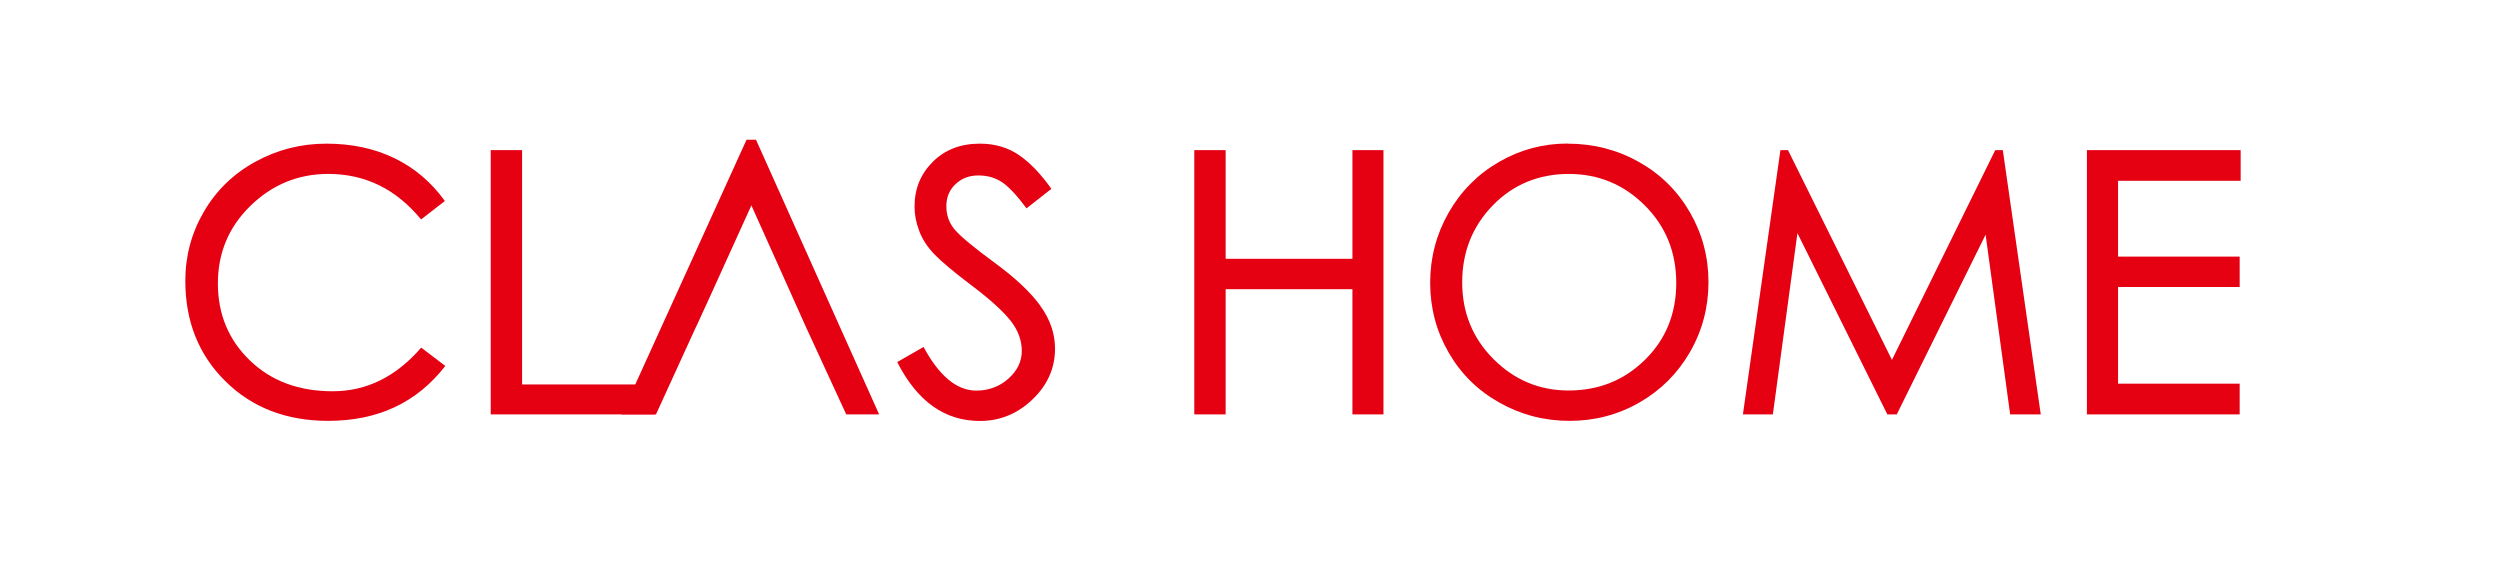
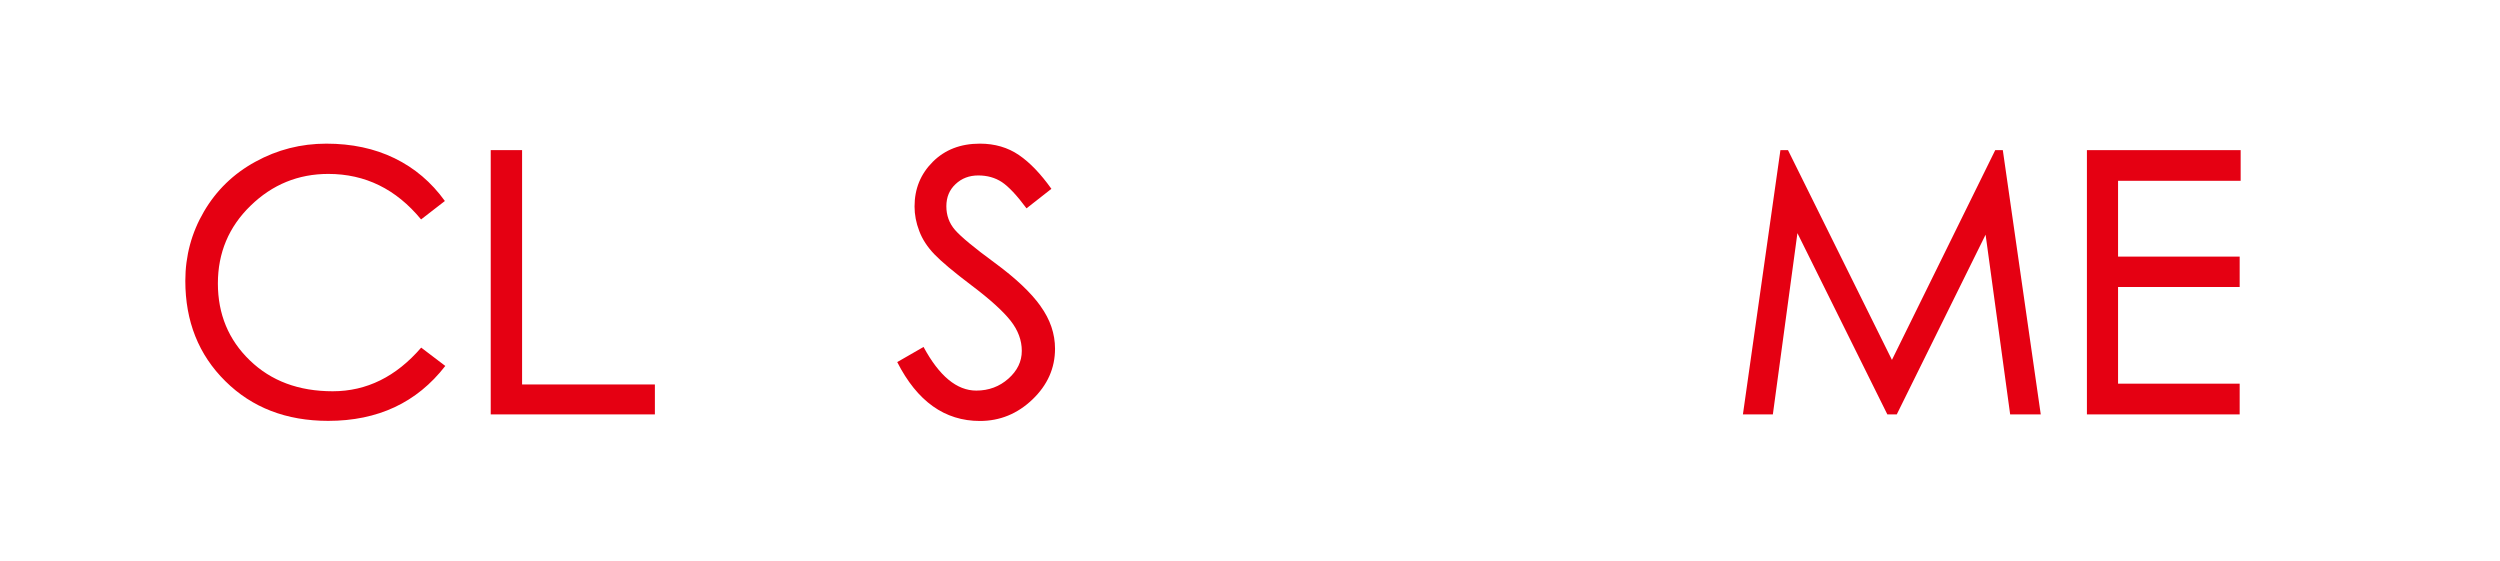
<svg xmlns="http://www.w3.org/2000/svg" id="b" width="227.98" height="51.19" viewBox="0 0 227.98 51.19">
  <g id="c">
    <rect y="0" width="227.98" height="51.19" style="fill:#fff; stroke-width:0px;" />
    <path d="M40.6,33.38c-2.59,3.34-6.15,5-10.67,5-3.82,0-6.95-1.21-9.38-3.62-2.44-2.41-3.65-5.46-3.65-9.15,0-2.28.57-4.39,1.7-6.32,1.13-1.93,2.69-3.45,4.69-4.54,2-1.1,4.15-1.65,6.47-1.65s4.39.44,6.22,1.33c1.83.89,3.36,2.19,4.59,3.9l-2.17,1.68c-2.28-2.77-5.1-4.15-8.46-4.15-2.74,0-5.11.97-7.09,2.9-1.99,1.93-2.98,4.3-2.98,7.09s.97,5.14,2.91,7.01c1.94,1.88,4.46,2.82,7.56,2.82s5.78-1.33,8.07-3.98l2.21,1.68Z" style="fill:#e50012; stroke-width:0px;" />
    <path d="M59.72,37.79h-14.97V13.69h2.86v21.37h12.11v2.73Z" style="fill:#e50012; stroke-width:0px;" />
-     <path d="M63.51,29.72l-3.69,8.07h-3.13l11.39-25.05h.86l11.23,25.05h-3l-3.72-8.07-1.28-2.86-3.65-8.13-3.69,8.13-1.38,3.01" style="fill:#e50012; stroke-width:0px;" />
    <path d="M94.89,27.91c-.88-1.23-2.27-2.54-4.16-3.93-1.9-1.39-3.11-2.4-3.64-3.01-.53-.61-.79-1.33-.79-2.16s.28-1.5.84-2.02c.56-.53,1.25-.79,2.07-.79s1.54.2,2.16.61c.61.41,1.36,1.2,2.24,2.39l2.27-1.78c-.97-1.36-1.95-2.39-2.96-3.08-1.01-.69-2.2-1.04-3.56-1.04-1.76,0-3.19.55-4.3,1.66-1.11,1.11-1.66,2.46-1.66,4.07,0,.75.14,1.49.43,2.24.28.75.74,1.45,1.37,2.11.63.66,1.77,1.62,3.44,2.88,1.67,1.26,2.84,2.33,3.52,3.19.68.87,1.02,1.78,1.02,2.75s-.41,1.81-1.22,2.53c-.81.72-1.79,1.09-2.93,1.09-1.78,0-3.38-1.33-4.81-3.98l-2.4,1.38c1.82,3.58,4.33,5.37,7.54,5.37,1.82,0,3.42-.65,4.79-1.96,1.37-1.31,2.06-2.85,2.06-4.63,0-1.36-.44-2.66-1.32-3.88Z" style="fill:#e50012; stroke-width:0px;" />
-     <path d="M126.16,37.79h-2.83v-11.42h-11.56v11.42h-2.86V13.69h2.86v9.91h11.56v-9.91h2.83v24.1Z" style="fill:#e50012; stroke-width:0px;" />
-     <path d="M142.95,13.1c2.35,0,4.51.55,6.49,1.66,1.98,1.11,3.53,2.64,4.66,4.59,1.13,1.95,1.7,4.08,1.7,6.37s-.56,4.42-1.68,6.37c-1.12,1.95-2.66,3.49-4.61,4.61-1.95,1.12-4.08,1.68-6.37,1.68s-4.43-.55-6.4-1.66c-1.98-1.11-3.52-2.63-4.64-4.58-1.12-1.94-1.68-4.06-1.68-6.35s.56-4.42,1.68-6.39c1.12-1.96,2.65-3.51,4.59-4.63,1.94-1.12,4.03-1.68,6.27-1.68ZM143.05,35.61c2.74,0,5.06-.93,6.96-2.8,1.9-1.87,2.85-4.2,2.85-7.01s-.96-5.17-2.88-7.08c-1.92-1.91-4.23-2.86-6.93-2.86s-5.08.96-6.93,2.88c-1.86,1.92-2.78,4.26-2.78,7.01s.95,5.09,2.86,7c1.91,1.91,4.19,2.86,6.85,2.86Z" style="fill:#e50012; stroke-width:0px;" />
    <path d="M186.11,37.79h-2.8l-2.24-16.39-8.1,16.39h-.86l-8.2-16.53-2.24,16.53h-2.73l3.42-24.1h.69l9.48,19.13,9.42-19.13h.69l3.46,24.1Z" style="fill:#e50012; stroke-width:0px;" />
    <path d="M204.34,16.49h-11.19v6.91h11.09v2.77h-11.09v8.82h11.09v2.8h-13.93V13.69h14.02v2.8Z" style="fill:#e50012; stroke-width:0px;" />
  </g>
</svg>